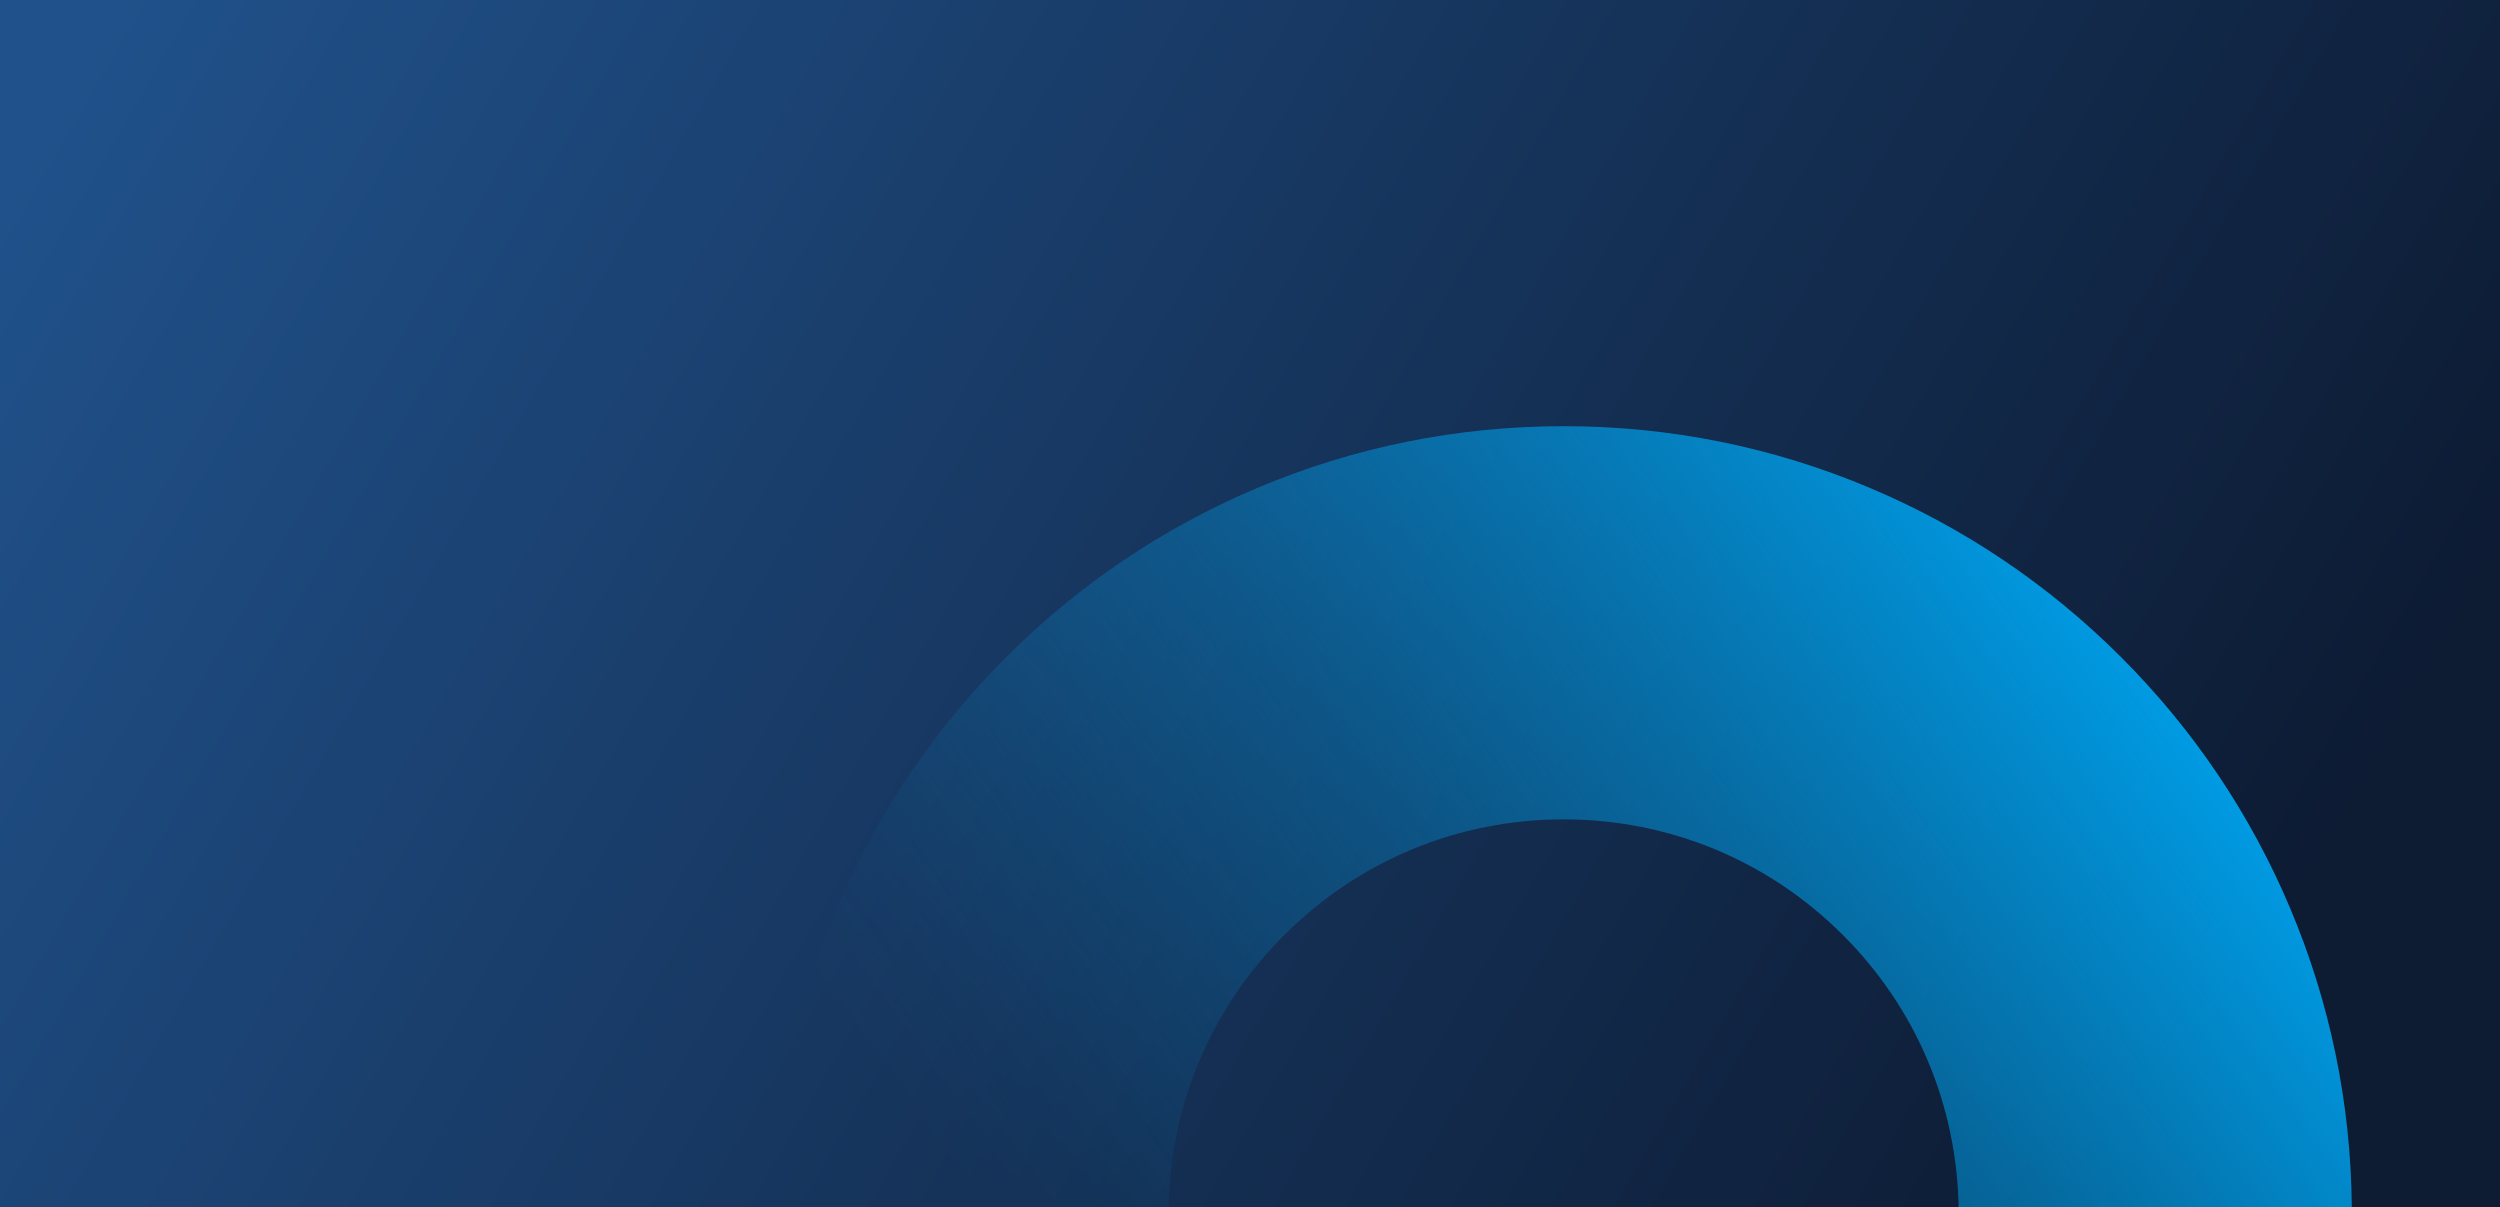
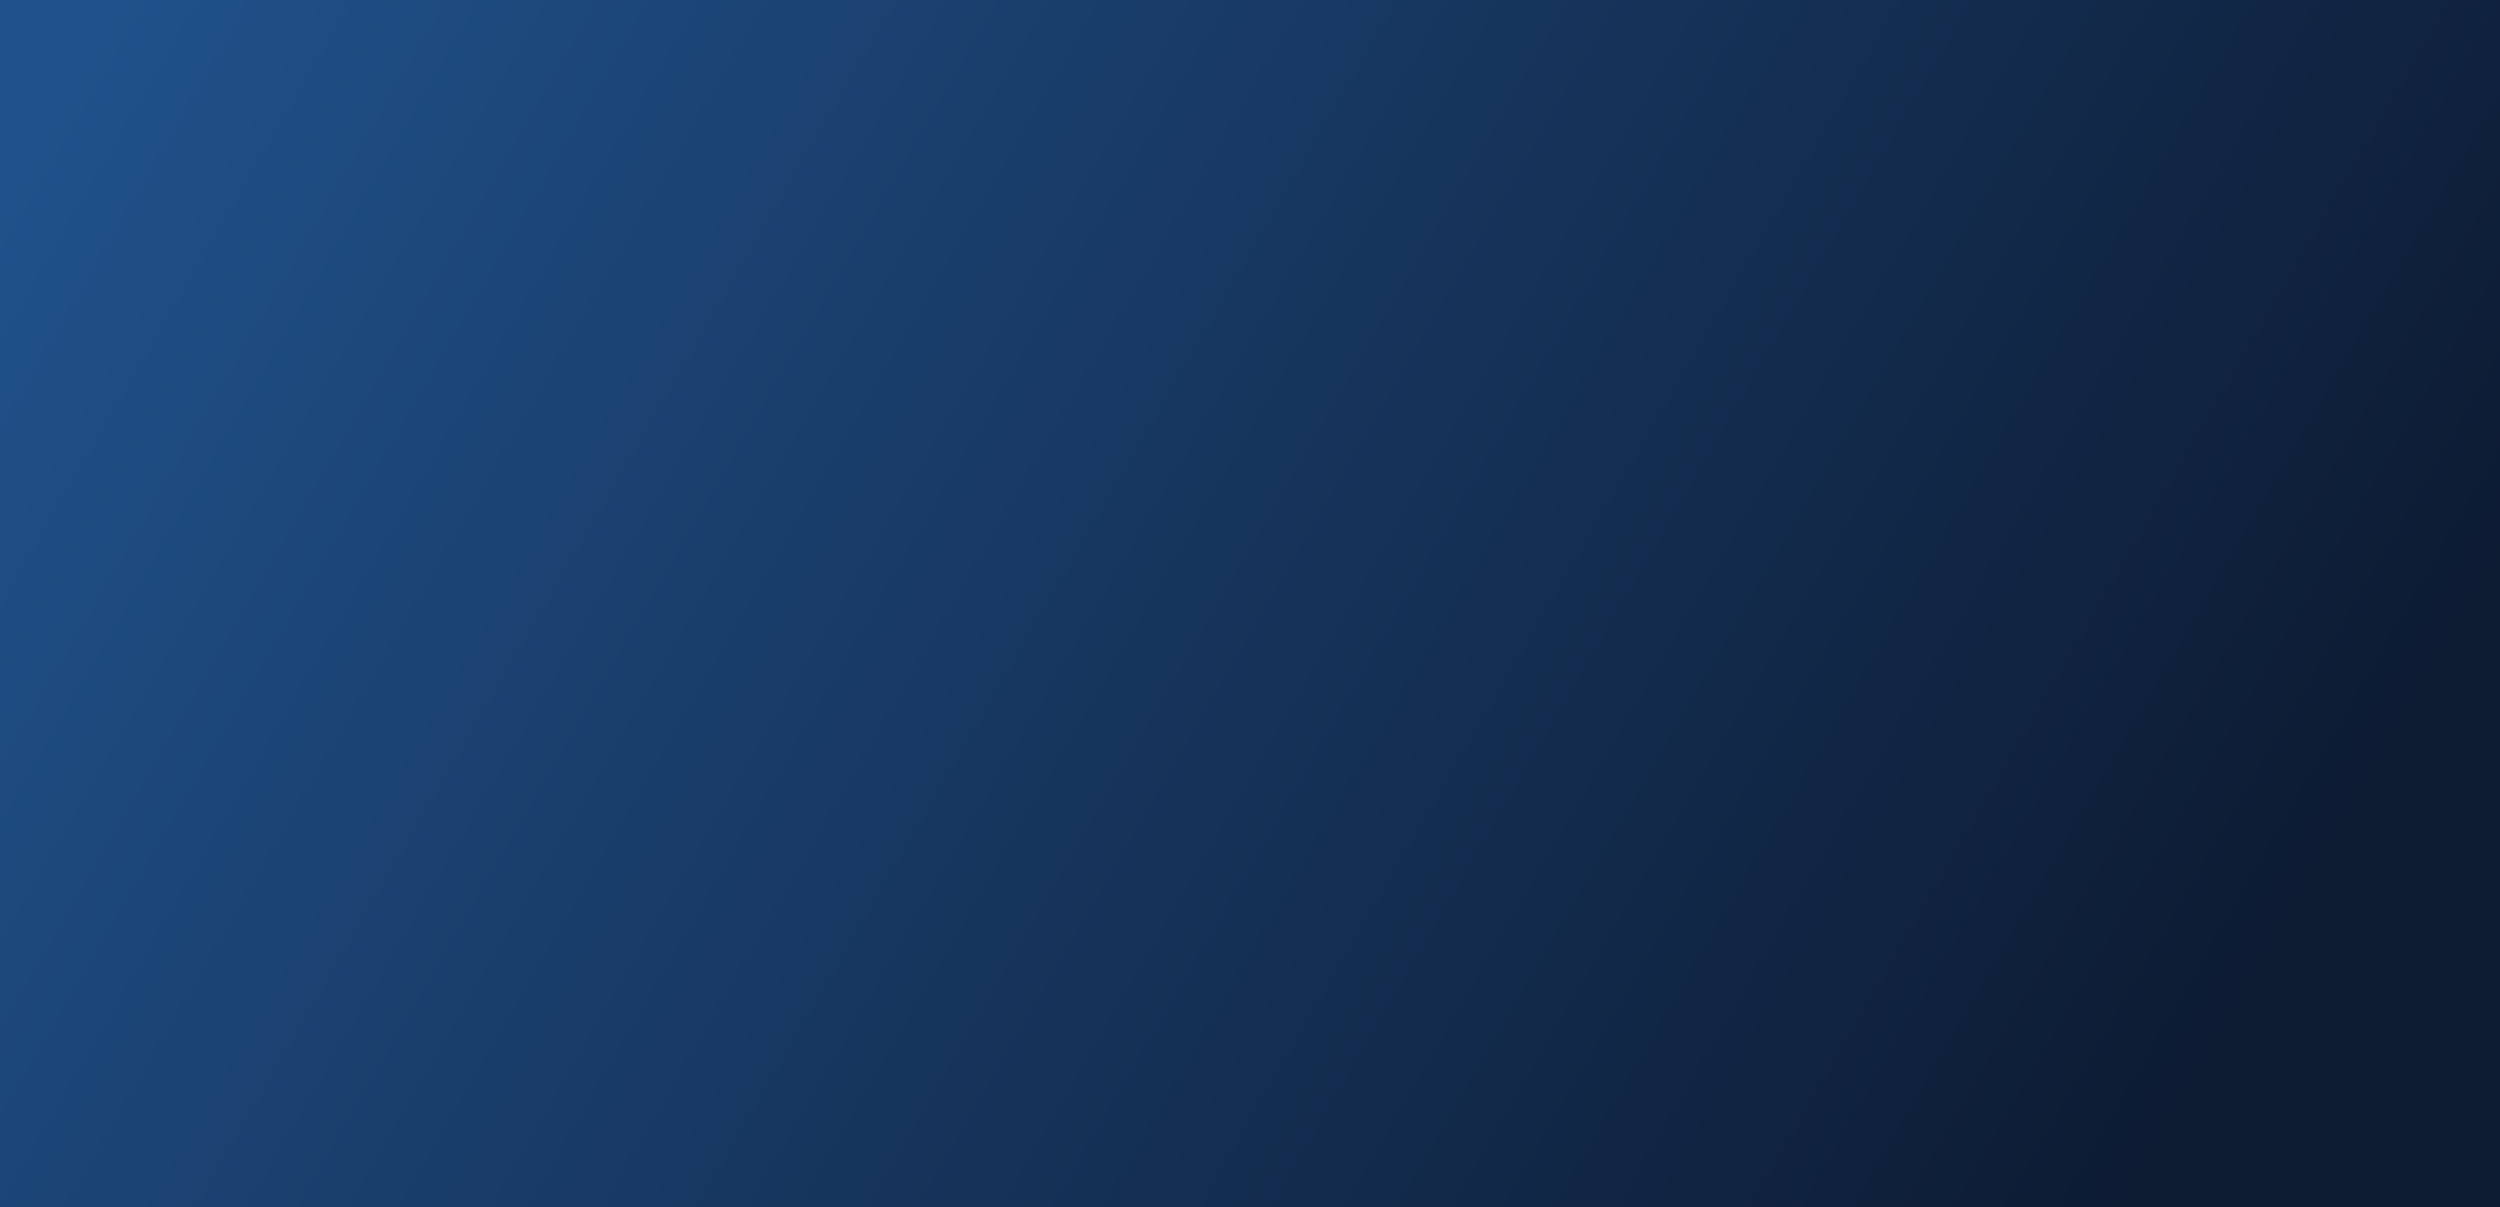
<svg xmlns="http://www.w3.org/2000/svg" id="Layer_2" data-name="Layer 2" width="1920" height="927" viewBox="0 0 1920 927">
  <defs>
    <style> .cls-1 { fill: url(#linear-gradient); } .cls-2 { fill: url(#linear-gradient-2); } </style>
    <linearGradient id="linear-gradient" x1="110.39" y1="-29.96" x2="1665.59" y2="873.31" gradientUnits="userSpaceOnUse">
      <stop offset="0" stop-color="#20518a" />
      <stop offset="1" stop-color="#0d1b33" />
    </linearGradient>
    <linearGradient id="linear-gradient-2" x1="836.52" y1="1041.18" x2="1627.21" y2="465.18" gradientUnits="userSpaceOnUse">
      <stop offset="0" stop-color="#009de6" stop-opacity="0" />
      <stop offset=".09" stop-color="#009de6" stop-opacity=".04" />
      <stop offset=".24" stop-color="#009de6" stop-opacity=".15" />
      <stop offset=".44" stop-color="#009de6" stop-opacity=".33" />
      <stop offset=".67" stop-color="#009de6" stop-opacity=".59" />
      <stop offset=".93" stop-color="#009de6" stop-opacity=".91" />
      <stop offset="1" stop-color="#009de6" />
    </linearGradient>
  </defs>
  <g id="Layer_1-2" data-name="Layer 1">
    <g>
      <rect class="cls-1" width="1920" height="927" />
-       <path class="cls-2" d="M1504.21,927c-1.44-78.92-32.85-152.9-88.81-208.86-57.32-57.31-133.51-88.87-214.55-88.87s-157.26,31.56-214.56,88.87c-55.96,55.96-87.37,129.94-88.81,208.86h-301.96c.72-79.7,16.71-157.04,47.55-229.96,30.5-72.08,74.15-136.82,129.73-192.42,55.59-55.59,120.33-99.24,192.42-129.72,74.63-31.58,153.91-47.59,235.64-47.59s161,16.01,235.63,47.59c72.08,30.48,136.82,74.13,192.42,129.72,55.6,55.6,99.25,120.34,129.73,192.42,30.84,72.89,46.83,150.23,47.55,229.96h-301.96Z" />
    </g>
  </g>
</svg>